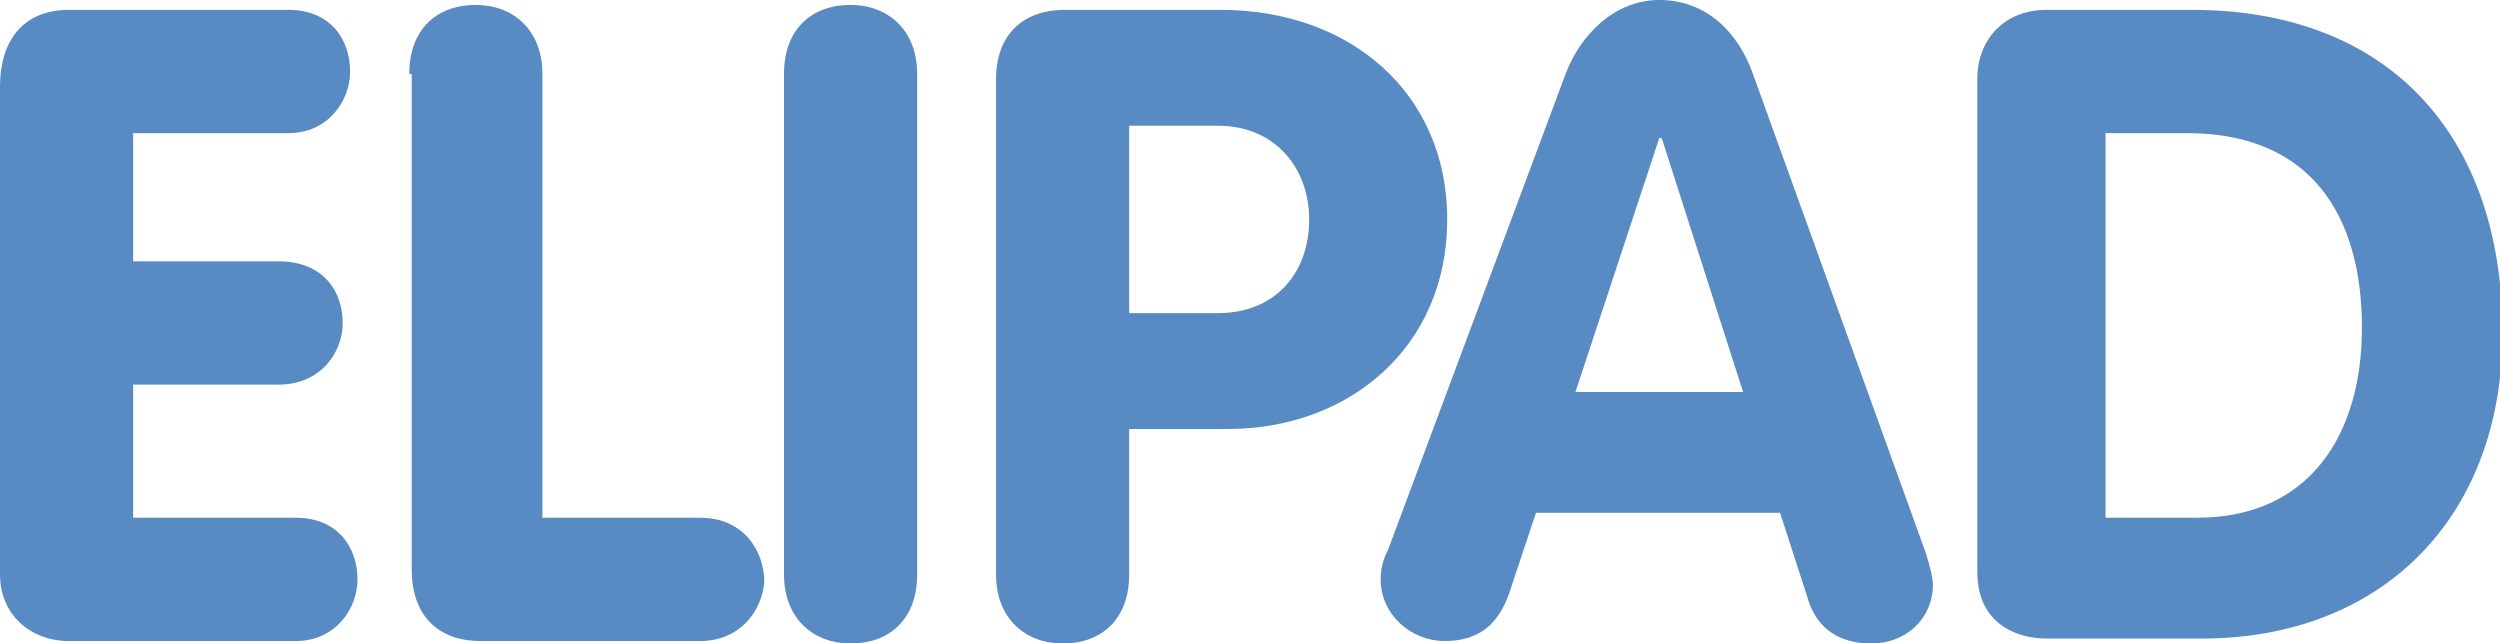
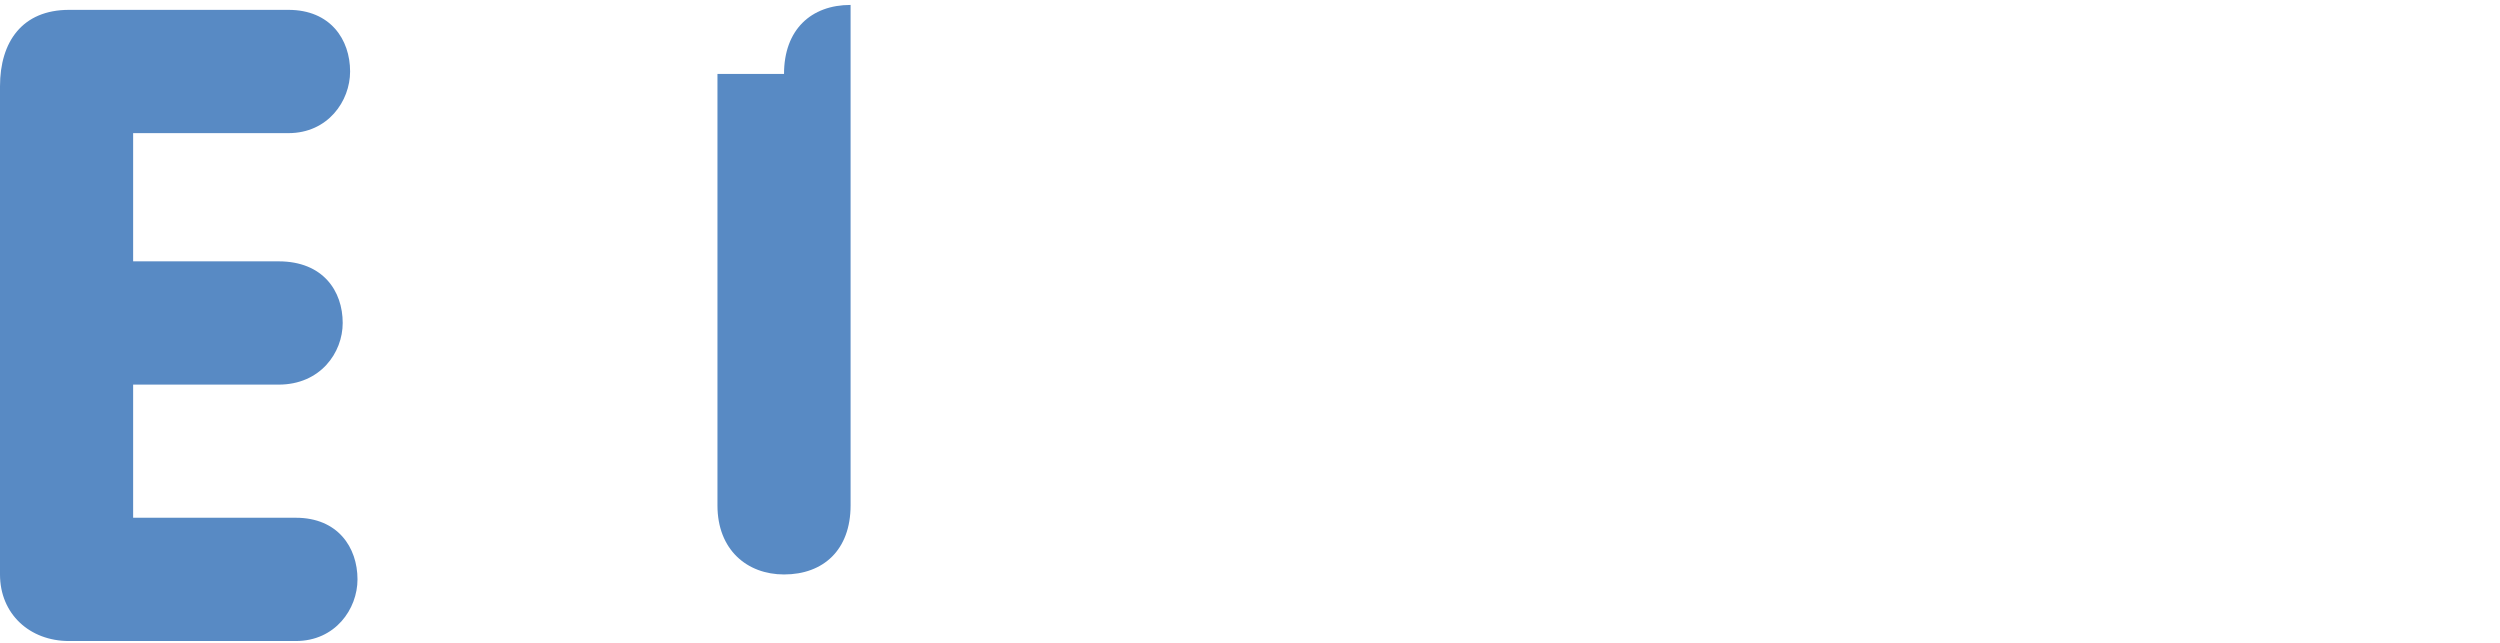
<svg xmlns="http://www.w3.org/2000/svg" version="1.1" id="Layer_1" x="0px" y="0px" viewBox="0 0 101.4 26.1" style="enable-background:new 0 0 101.4 26.1;" xml:space="preserve">
  <style type="text/css">
	.st0{fill:#588AC4;}
</style>
  <g>
    <path class="st0" d="M0,3.5c0-1.8,0.9-3.1,2.8-3.1h8.9c1.7,0,2.5,1.2,2.5,2.5c0,1.2-0.9,2.5-2.5,2.5H5.4v5.2h5.9   c1.8,0,2.6,1.2,2.6,2.5c0,1.2-0.9,2.5-2.6,2.5H5.4V21H12c1.7,0,2.5,1.2,2.5,2.5c0,1.2-0.9,2.5-2.5,2.5H2.8c-1.6,0-2.8-1.1-2.8-2.7   V3.5z" />
-     <path class="st0" d="M16.6,3c0-1.8,1.1-2.8,2.7-2.8c1.5,0,2.7,1,2.7,2.8V21h6.4c1.8,0,2.6,1.4,2.6,2.6c-0.1,1.2-1,2.4-2.6,2.4h-8.9   c-1.8,0-2.8-1.1-2.8-2.9V3z" />
-     <path class="st0" d="M31.8,3c0-1.8,1.1-2.8,2.7-2.8c1.5,0,2.7,1,2.7,2.8v20.3c0,1.8-1.1,2.8-2.7,2.8c-1.5,0-2.7-1-2.7-2.8V3z" />
-     <path class="st0" d="M40.4,3.2c0-1.7,1-2.8,2.8-2.8h6.3c5.3,0,9.2,3.4,9.2,8.5c0,5.2-4,8.5-8.9,8.5h-4v5.9c0,1.8-1.1,2.8-2.7,2.8   c-1.5,0-2.7-1-2.7-2.8V3.2z M45.8,12.7h3.6c2.3,0,3.7-1.6,3.7-3.8c0-2.1-1.4-3.8-3.7-3.8h-3.6V12.7z" />
-     <path class="st0" d="M63.5,3c0.6-1.6,2-3,3.8-3c1.9,0,3.2,1.3,3.8,3l7,19.4c0.2,0.6,0.3,1.1,0.3,1.3c0,1.4-1.1,2.4-2.5,2.4   c-1.5,0-2.3-0.8-2.6-1.9l-1.1-3.4h-9.9l-1.1,3.3c-0.4,1.1-1.1,1.9-2.6,1.9c-1.4,0-2.6-1.1-2.6-2.5c0-0.6,0.2-1,0.3-1.2L63.5,3z    M63.9,15.9h6.8L67.4,5.6h-0.1L63.9,15.9z" />
-     <path class="st0" d="M80.2,3.2c0-1.6,1.1-2.8,2.8-2.8h5.9c8,0,12.6,5.1,12.6,13.1c0,7.5-4.9,12.4-12.2,12.4H83   c-1.2,0-2.8-0.6-2.8-2.7V3.2z M85.5,21h3.6c4.6,0,6.7-3.4,6.7-7.7c0-4.6-2.1-7.9-7.1-7.9h-3.3V21z" />
+     <path class="st0" d="M31.8,3c0-1.8,1.1-2.8,2.7-2.8v20.3c0,1.8-1.1,2.8-2.7,2.8c-1.5,0-2.7-1-2.7-2.8V3z" />
  </g>
</svg>